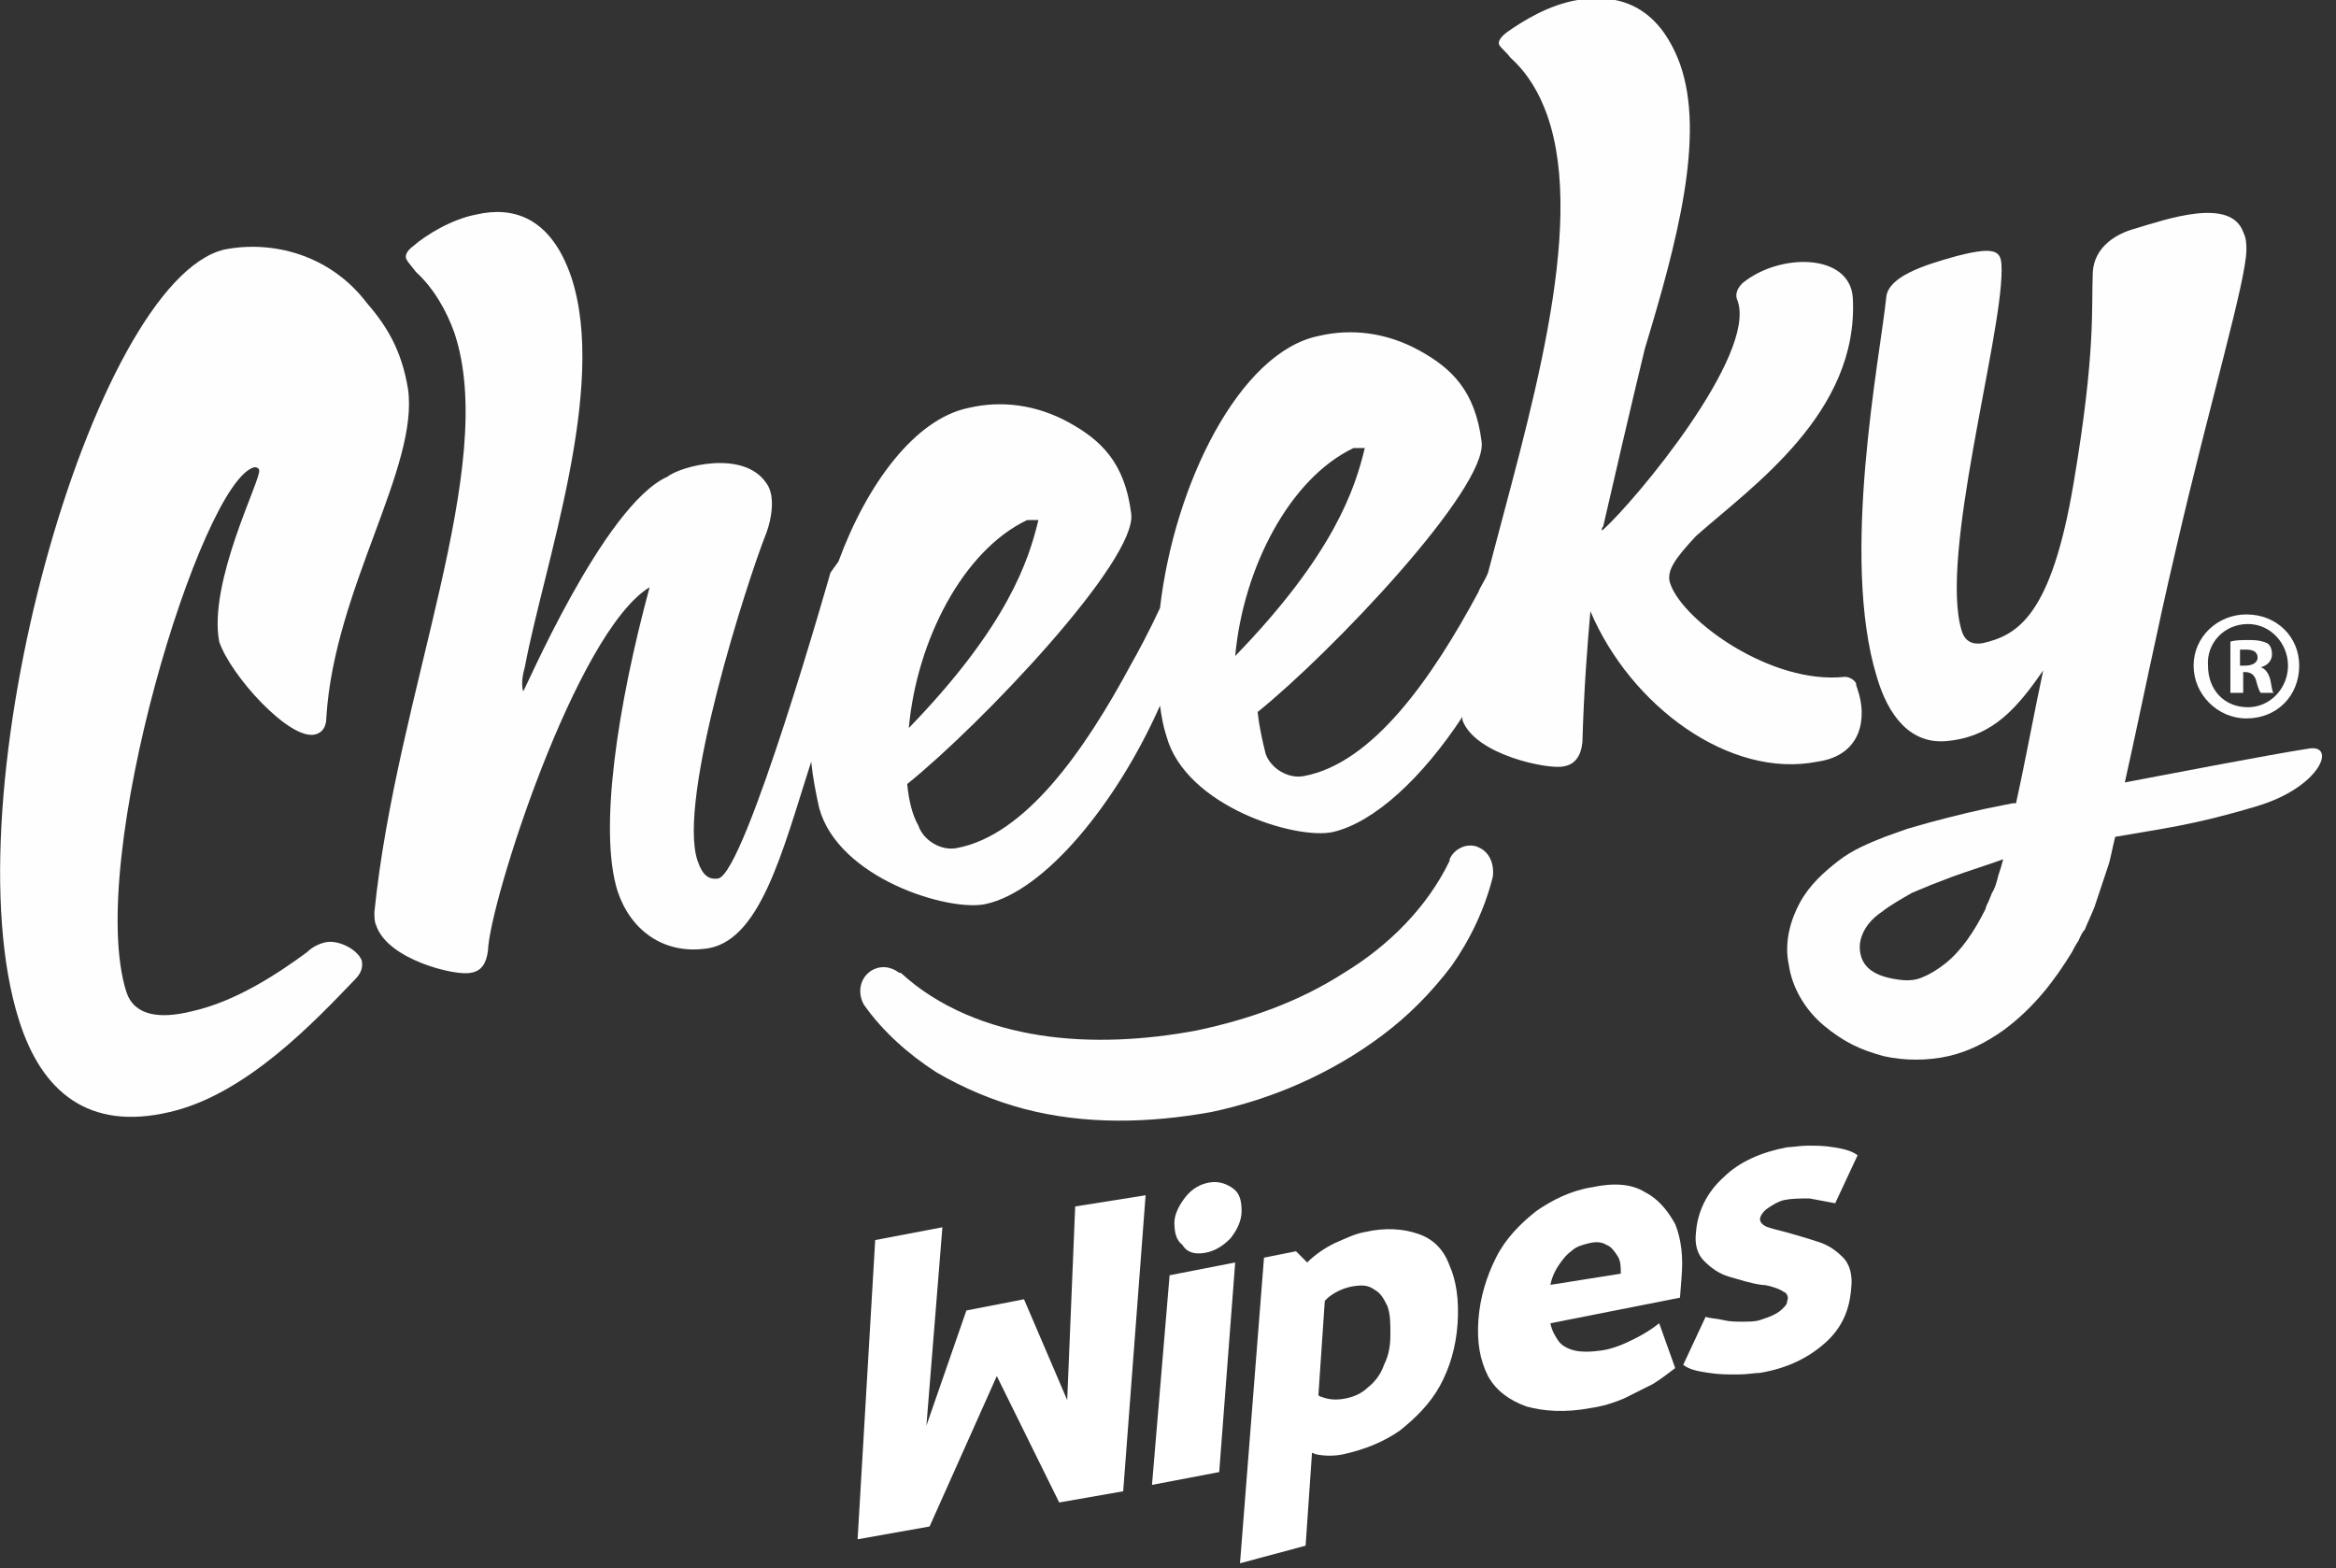
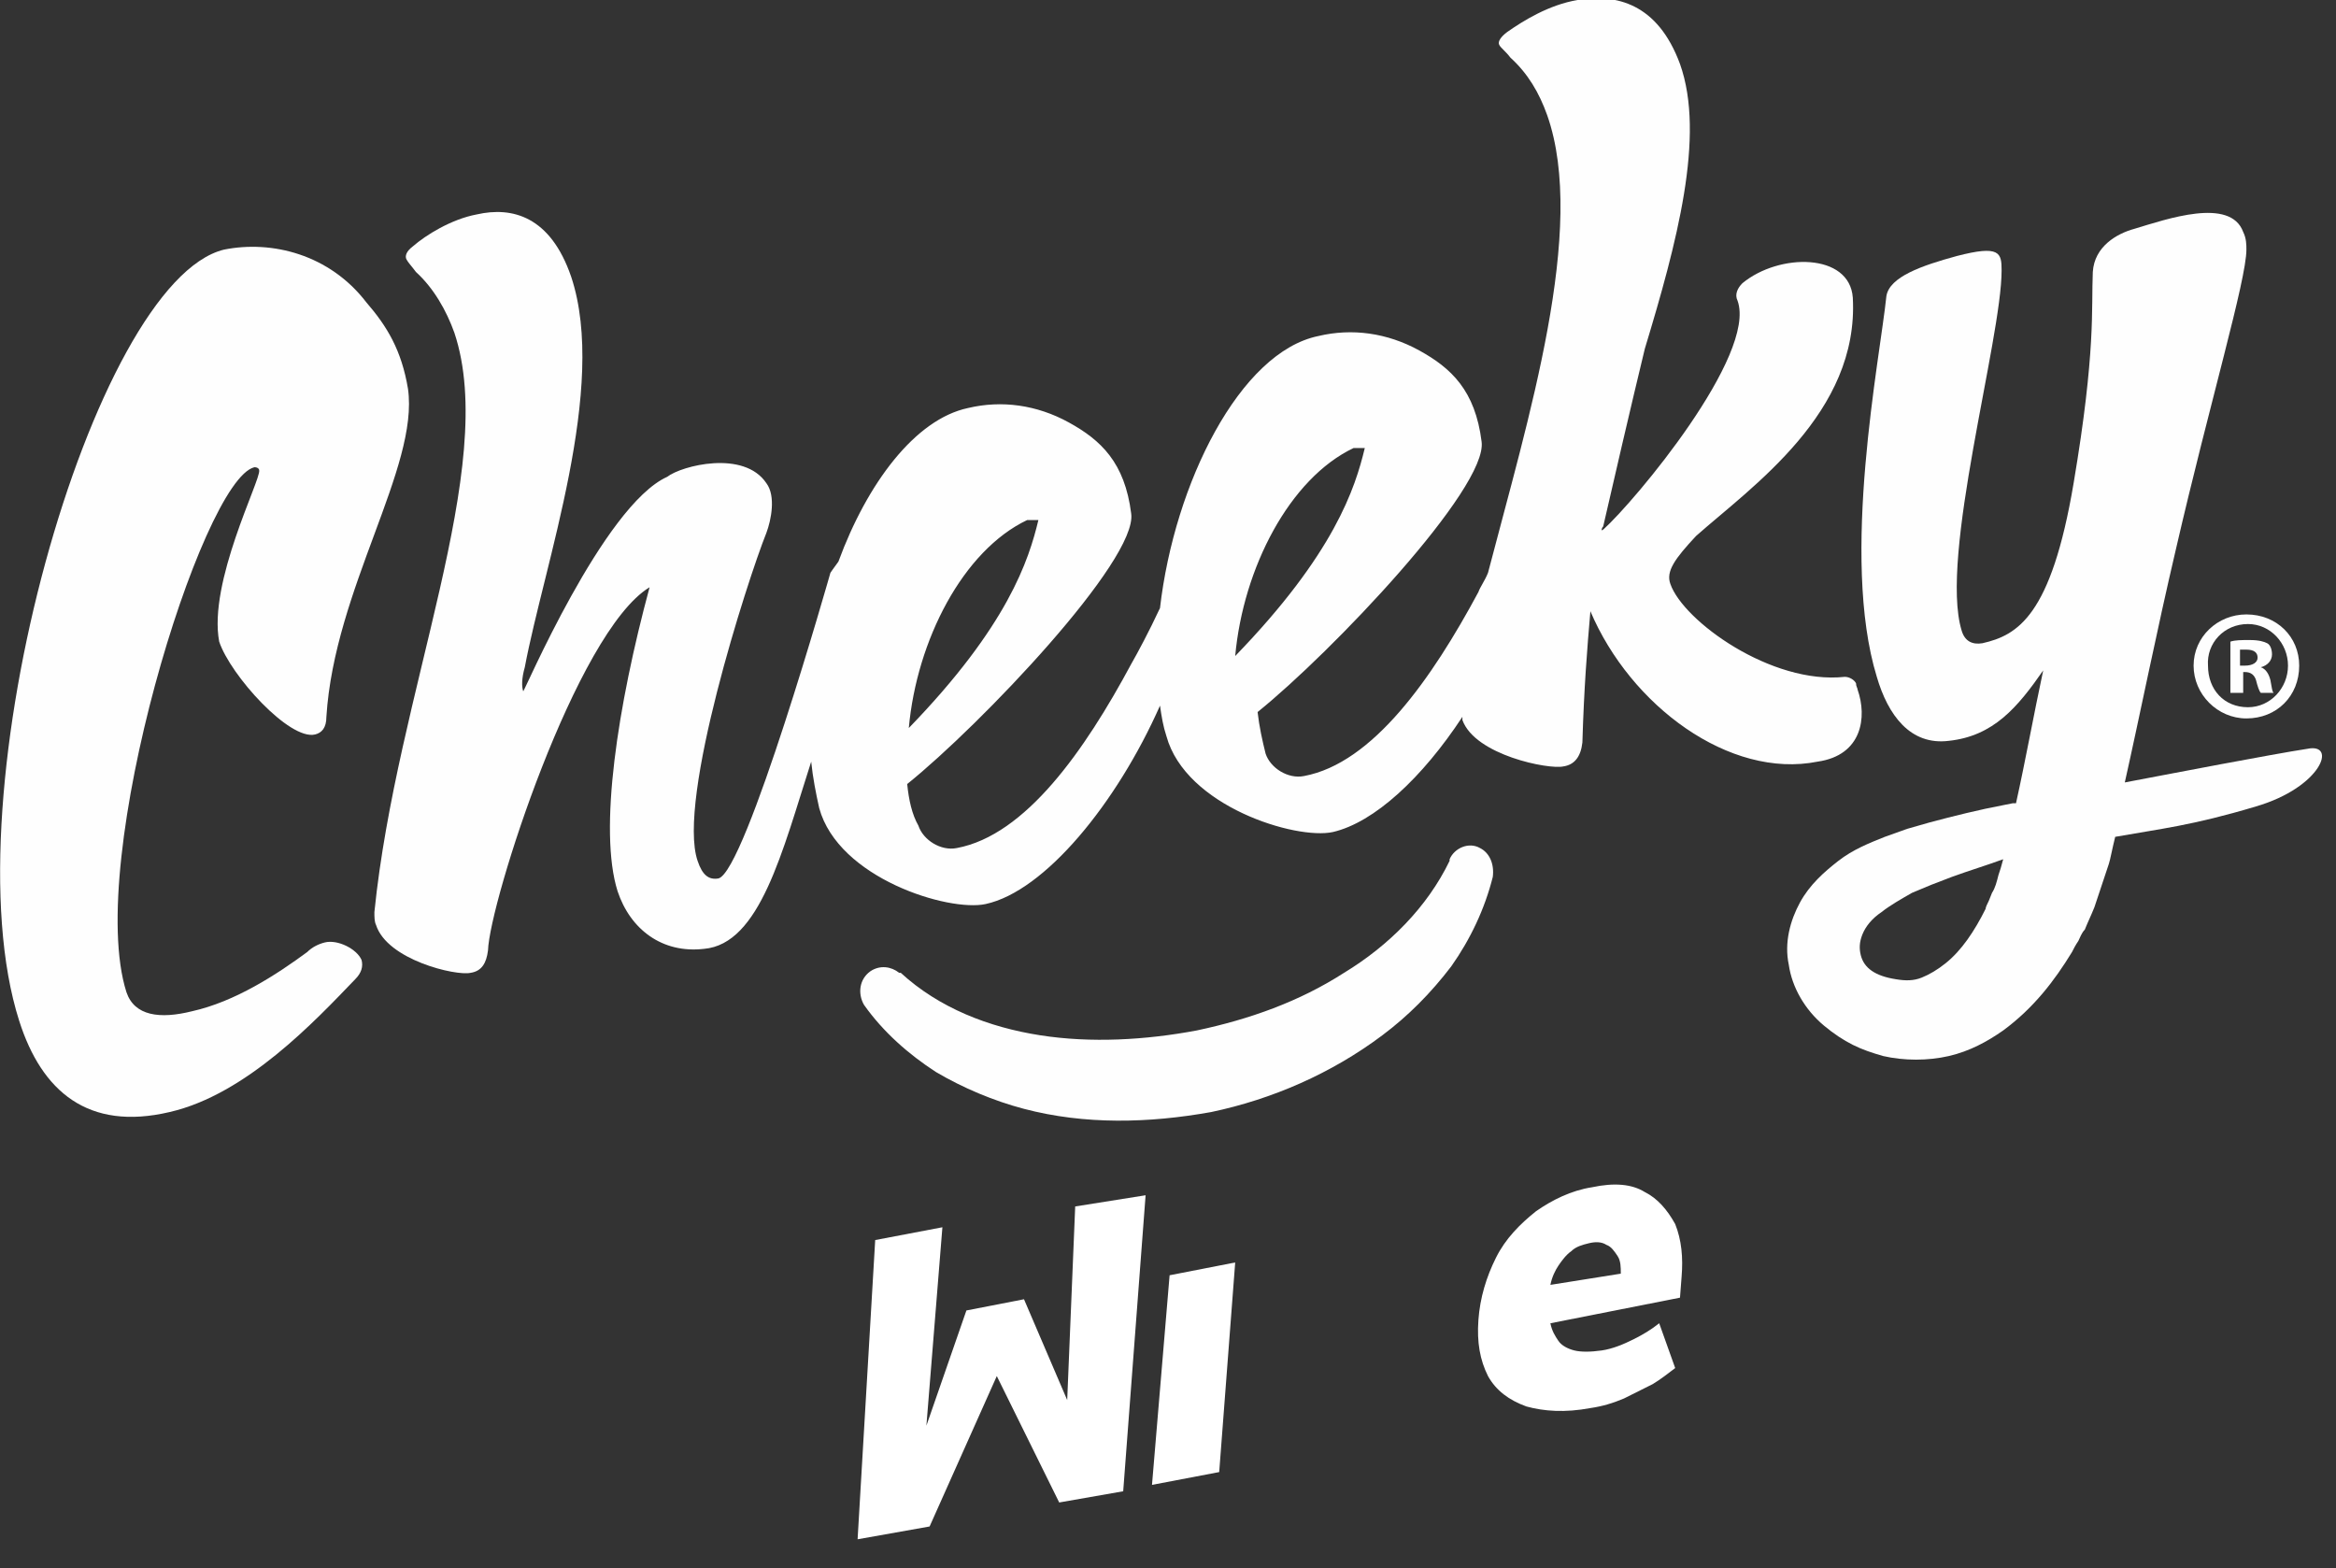
<svg xmlns="http://www.w3.org/2000/svg" version="1.1" id="Layer_1" x="0px" y="0px" viewBox="0 0 146 98" style="enable-background:new 0 0 146 98;" xml:space="preserve">
  <rect x="0" y="0" width="146" height="98" fill="#333333" stroke="none" />
  <style type="text/css">
	.st0{fill-rule:evenodd;clip-rule:evenodd;fill:#FFFFFF;}
	.st1{fill-rule:evenodd;clip-rule:evenodd;fill:#FEFEFE;}
</style>
  <desc>Created with Sketch.</desc>
  <g id="Page-1">
    <g id="Home-1" transform="translate(-149, -1111)">
      <g id="Group-32" transform="translate(149, 1111)">
        <polygon id="Fill-1" class="st0" points="72,92.8 76.2,92 77.2,78.9 73.1,79.7    " />
-         <path id="Fill-2" class="st0" d="M75.3,78.3c0.6-0.1,1.1-0.4,1.6-0.9c0.4-0.5,0.7-1.1,0.7-1.7c0-0.6-0.1-1.1-0.5-1.4     c-0.4-0.3-0.9-0.5-1.5-0.4c-0.6,0.1-1.1,0.4-1.5,0.9c-0.4,0.5-0.7,1.1-0.7,1.6c0,0.6,0.1,1.1,0.5,1.4     C74.2,78.3,74.7,78.4,75.3,78.3" />
        <path id="Fill-4" class="st0" d="M96.9,80.3c0.1-0.5,0.3-0.9,0.5-1.2s0.5-0.7,0.8-0.9c0.3-0.3,0.7-0.4,1.1-0.5     c0.4-0.1,0.8-0.1,1.1,0.1c0.3,0.1,0.5,0.4,0.7,0.7c0.2,0.3,0.2,0.7,0.2,1.1L96.9,80.3z M102.8,74.5c-0.8-0.5-1.9-0.6-3.3-0.3     c-1.3,0.2-2.5,0.8-3.5,1.5c-1,0.8-1.9,1.7-2.5,2.9c-0.6,1.2-1,2.5-1.1,3.9C92.3,83.9,92.5,85,93,86c0.5,0.9,1.3,1.5,2.4,1.9     c1.1,0.3,2.4,0.4,4,0.1c0.7-0.1,1.4-0.3,2.1-0.6c0.6-0.3,1.2-0.6,1.8-0.9c0.5-0.3,1-0.7,1.4-1l-1-2.8c-0.5,0.4-1,0.7-1.6,1     c-0.6,0.3-1.3,0.6-2,0.7c-0.7,0.1-1.3,0.1-1.7,0c-0.4-0.1-0.8-0.3-1-0.6c-0.2-0.3-0.4-0.6-0.5-1.1l8.1-1.6l0.1-1.3     c0.1-1.2,0-2.3-0.4-3.3C104.2,75.6,103.6,74.9,102.8,74.5L102.8,74.5z" />
-         <path id="Fill-6" class="st0" d="M86.5,85.3c-0.2,0.6-0.6,1.1-1,1.4c-0.4,0.4-0.9,0.6-1.4,0.7c-0.5,0.1-1,0.1-1.5-0.1     c-0.1,0-0.2-0.1-0.2-0.1l0.4-5.9c0.1-0.1,0.1-0.1,0.2-0.2c0.5-0.4,1-0.6,1.5-0.7c0.6-0.1,1-0.1,1.4,0.2c0.4,0.2,0.6,0.6,0.8,1     c0.2,0.5,0.2,1.1,0.2,1.8C86.9,84.1,86.8,84.7,86.5,85.3 M88.6,77.1c-0.9-0.3-2-0.4-3.3-0.1c-0.6,0.1-1.2,0.4-1.9,0.7     c-0.6,0.3-1.2,0.7-1.7,1.2c0,0,0,0,0,0l-0.7-0.7l-2,0.4l-1.5,19.1l4.1-1.1l0.4-5.8c0.1,0,0.2,0.1,0.3,0.1c0.5,0.1,1.1,0.1,1.6,0     c1.4-0.3,2.6-0.8,3.6-1.5c1-0.8,1.9-1.7,2.5-2.8c0.6-1.1,1-2.4,1.1-3.9c0.1-1.5-0.1-2.7-0.5-3.6C90.2,78,89.5,77.4,88.6,77.1" />
-         <path id="Fill-8" class="st0" d="M113.6,77.6c-0.6-0.2-1.3-0.4-2-0.6c-0.4-0.1-0.8-0.2-1.1-0.3c-0.3-0.1-0.5-0.3-0.5-0.5     c0-0.2,0.2-0.5,0.5-0.7c0.3-0.2,0.6-0.4,1-0.5c0.5-0.1,1-0.1,1.6-0.1c0.5,0.1,1.1,0.2,1.6,0.3l1.4-3c-0.4-0.3-0.9-0.4-1.5-0.5     s-1.1-0.1-1.6-0.1c-0.5,0-1,0.1-1.3,0.1c-1.6,0.3-3,0.9-4,1.9c-1,0.9-1.6,2.1-1.7,3.4c-0.1,0.8,0.1,1.4,0.5,1.8s0.9,0.8,1.6,1     c0.7,0.2,1.3,0.4,2,0.5c0.3,0,0.6,0.1,0.9,0.2c0.3,0.1,0.4,0.2,0.6,0.3c0.1,0.1,0.2,0.3,0.1,0.5c0,0.2-0.1,0.3-0.3,0.5     c-0.2,0.2-0.4,0.3-0.6,0.4c-0.2,0.1-0.5,0.2-0.8,0.3c-0.3,0.1-0.7,0.1-1.1,0.1c-0.4,0-0.8,0-1.2-0.1s-0.8-0.1-1.1-0.2l-1.4,3     c0.4,0.3,0.9,0.4,1.6,0.5c0.6,0.1,1.2,0.1,1.8,0.1c0.6,0,1.1-0.1,1.4-0.1c1.8-0.3,3.1-1,4.1-1.9c1-0.9,1.5-2,1.6-3.4     c0.1-0.8-0.1-1.5-0.5-1.9C114.8,78.2,114.3,77.8,113.6,77.6" />
        <polygon id="Fill-10" class="st0" points="66.7,87.5 64,81.2 60.4,81.9 57.9,89.1 58.9,76.7 54.7,77.5 53.6,96.2 58.1,95.4      62.3,86 66.2,93.9 70.2,93.2 71.6,74.7 67.2,75.4    " />
        <path id="Fill-12" class="st1" d="M140.5,39c1.4,0,2.5,1.2,2.5,2.6c0,1.4-1.1,2.6-2.5,2.6c-1.5,0-2.5-1.1-2.5-2.6     C137.9,40.2,139,39,140.5,39 M137.1,41.6c0,1.8,1.5,3.3,3.3,3.3c1.9,0,3.3-1.4,3.3-3.3c0-1.8-1.4-3.2-3.3-3.2     C138.6,38.4,137.1,39.8,137.1,41.6" />
        <path id="Fill-14" class="st1" d="M140,40.6c0.1,0,0.2,0,0.4,0c0.5,0,0.7,0.2,0.7,0.5c0,0.3-0.3,0.5-0.8,0.5H140V40.6z M139.9,42     h0.4c0.4,0,0.6,0.2,0.7,0.5c0.1,0.4,0.2,0.7,0.3,0.8h0.8c-0.1-0.1-0.1-0.3-0.2-0.8c-0.1-0.4-0.3-0.7-0.6-0.8v0     c0.4-0.1,0.7-0.4,0.7-0.8c0-0.3-0.1-0.6-0.3-0.7c-0.2-0.1-0.5-0.2-1.1-0.2c-0.5,0-0.9,0-1.2,0.1v3.2h0.8V42z" />
        <path id="Fill-16" class="st1" d="M92.5,53c-0.7-0.4-1.6,0-1.9,0.7l0,0.1c-1.4,2.9-3.8,5.3-6.6,7c-2.8,1.8-5.9,2.9-9.2,3.6     c-3.2,0.6-6.6,0.8-9.8,0.3c-3.2-0.5-6.3-1.7-8.7-3.9l-0.1,0c-0.5-0.4-1.2-0.5-1.8-0.1c-0.7,0.5-0.8,1.4-0.4,2.1     c1.2,1.7,2.8,3.1,4.5,4.2c1.7,1,3.6,1.8,5.5,2.3c3.8,1,7.8,0.9,11.7,0.2c3.8-0.8,7.5-2.4,10.7-4.8c1.6-1.2,3-2.6,4.3-4.3     c1.2-1.7,2.1-3.6,2.6-5.6C93.4,54,93.1,53.3,92.5,53" />
        <path id="Fill-18" class="st1" d="M20.3,58.9c-0.4,0.1-0.8,0.3-1.1,0.6c-1.9,1.4-4.5,3.1-7.2,3.7c-2,0.5-3.6,0.3-4.1-1.2     c-2.6-8.2,4.7-32,8-32.8c0.2,0,0.3,0.1,0.3,0.2c0.1,0.6-3.2,7-2.5,10.7c0.7,2.1,4.4,6.2,6,5.8c0.4-0.1,0.7-0.4,0.7-1.1     c0.5-8,5.8-15.6,5.1-20.5c-0.4-2.4-1.3-3.9-2.6-5.4c-2.3-3-5.9-3.9-8.9-3.3C5.8,17.6-3.3,49.7,1.2,63.8c1.4,4.4,4.3,6.9,9.4,5.7     c4.8-1.1,9.1-5.7,11.6-8.3c0.4-0.4,0.5-0.8,0.4-1.2C22.3,59.3,21.1,58.7,20.3,58.9" />
        <path id="Fill-20" class="st1" d="M84.6,28c0.2,0,0.4,0,0.7,0c-0.6,2.5-1.9,6.6-8.1,13C77.7,35.5,80.6,29.9,84.6,28 M64.2,32.5     c0.2,0,0.4,0,0.7,0c-0.6,2.5-1.9,6.6-8.1,13C57.3,40,60.2,34.4,64.2,32.5 M116.1,43.1c0-0.1-0.1-0.2-0.1-0.4     c-0.1-0.2-0.4-0.4-0.7-0.4c-4.6,0.5-10.1-3.5-10.9-5.8c-0.3-0.8,0.3-1.6,1.6-3c3.5-3.1,10.2-7.7,9.8-14.9     c-0.2-2.8-4.6-2.8-6.9-0.9c-0.3,0.3-0.5,0.7-0.3,1.1c1.2,3.4-6.4,12.5-8.4,14.3c0,0-0.1,0-0.1,0.1c0-0.1,0-0.2,0.1-0.3     c0.5-2.2,1.8-7.8,2.6-11.1c2-6.6,3.8-13.3,2.2-17.8c-1.4-3.8-4-4.4-6.4-4c-1.8,0.3-3.4,1.3-4.4,2c-0.4,0.3-0.6,0.6-0.5,0.8     c0.1,0.2,0.4,0.4,0.7,0.8c1.1,1,1.8,2.2,2.3,3.6c2.5,7.1-1.2,19-3.7,28.6c-0.2,0.5-0.5,0.9-0.6,1.2c-2.9,5.4-6.6,10.7-10.9,11.5     c-1,0.2-2.1-0.5-2.4-1.4c-0.2-0.8-0.4-1.7-0.5-2.6c4.6-3.7,14.4-14,14-16.9c-0.4-3.2-1.9-4.6-3.9-5.7c-2-1.1-4.2-1.4-6.3-0.9     c-4.9,1-9,9.2-9.9,17c-0.7,1.5-1.4,2.8-1.8,3.5c-2.9,5.4-6.6,10.7-10.9,11.5c-1,0.2-2.1-0.5-2.4-1.4C57,50.9,56.8,50,56.7,49     c4.6-3.7,14.4-14,14-16.9c-0.4-3.2-1.9-4.6-3.9-5.7c-2-1.1-4.2-1.4-6.3-0.9c-3.3,0.7-6.3,4.7-8.1,9.6c-0.3,0.4-0.5,0.7-0.5,0.7     s-5.3,18.7-7,19.1c-0.6,0.1-1-0.2-1.3-1.1c-1.3-3.8,3.1-17.5,4.3-20.5c0.3-0.8,0.6-2.3,0-3.1c-1.4-2.1-5.3-1.1-6.2-0.4     c-4,1.8-9,13.6-9,13.4c-0.1-0.3-0.1-0.8,0.1-1.5c1.2-6.4,5.2-17.5,2.9-24.4c-1.3-3.8-3.7-4.4-5.9-3.9c-1.6,0.3-3.2,1.3-4,2     c-0.4,0.3-0.5,0.6-0.4,0.8c0.1,0.2,0.3,0.4,0.6,0.8c1.1,1,1.9,2.4,2.4,3.8c2.8,8.4-3.6,22.4-5,36.2c0,0.3,0,0.6,0.1,0.8     c0.7,2.2,5,3.2,5.9,3c0.7-0.1,1-0.6,1.1-1.4c0.1-3,5.5-19.9,10.1-22.7c-2,7.4-3.2,15.2-2,19c0.8,2.4,2.8,3.9,5.4,3.6     c3.5-0.3,4.9-6.1,6.7-11.7c0.1,1,0.3,2,0.5,2.9c1.2,4.4,8.1,6.5,10.4,6c3.7-0.8,8.2-6.3,10.9-12.4c0.1,0.7,0.2,1.3,0.4,1.9     c1.2,4.4,8.1,6.5,10.4,6c2.6-0.6,5.6-3.4,8.1-7.2c0,0.1,0,0.1,0,0.2c0.8,2.2,5.4,3.1,6.3,2.9c0.7-0.1,1.1-0.6,1.2-1.5     c0.1-3.4,0.3-5.9,0.5-8.2c2.5,5.9,8.7,10.5,14.2,9.4C116.4,47.2,116.7,44.8,116.1,43.1" />
        <path id="Fill-22" class="st1" d="M124.9,54.7c-0.1,0.4-0.2,0.8-0.4,1.1l-0.2,0.5c-0.1,0.2-0.2,0.4-0.2,0.5     c-0.7,1.4-1.5,2.6-2.5,3.4c-0.5,0.4-1,0.7-1.5,0.9c-0.5,0.2-1,0.2-1.6,0.1c-1.3-0.2-2-0.7-2.2-1.5c-0.1-0.4-0.1-0.8,0.1-1.3     c0.2-0.5,0.6-1,1.2-1.4c0.5-0.4,1.2-0.8,1.9-1.2l1.2-0.5l1.3-0.5c1.1-0.4,2.1-0.7,3.2-1.1C125.1,54.1,125,54.4,124.9,54.7      M144.2,46.8c-2,0.3-9.3,1.7-9.3,1.7l-2.1,0.4c0.9-4,2-9.5,3.2-14.6c2.1-9.1,4.4-16.8,4.4-18.7l0,0c0-0.3,0-0.7-0.2-1.1     c-0.8-2.2-4.8-0.8-6.8-0.2c-1.1,0.3-2.5,1.1-2.6,2.7c-0.1,2.3,0.2,4.9-1.2,13.2s-3.5,9.5-5.7,10c-0.6,0.1-1.1-0.1-1.3-0.8     c-1.4-4.6,2.5-18.2,2.5-22.5c0-1.1-0.1-1.6-2.8-0.9c-2.2,0.6-4.2,1.3-4.4,2.5c-0.4,3.9-2.9,16.3-0.6,23.8c0.7,2.4,2.1,4.3,4.5,4     c2.8-0.3,4.3-2.1,5.9-4.4c-0.6,2.8-1.1,5.6-1.7,8.3c-0.1,0-0.1,0-0.2,0l-0.5,0.1l0,0c-1.6,0.3-3.2,0.7-4.7,1.1l-1.4,0.4l-1.4,0.5     c-1,0.4-2,0.8-2.9,1.5c-0.9,0.7-1.8,1.5-2.4,2.6c-0.6,1.1-1,2.5-0.7,3.9c0.2,1.4,1,2.8,2.2,3.8c0.6,0.5,1.2,0.9,1.8,1.2     c0.6,0.3,1.2,0.5,1.9,0.7c1.3,0.3,2.8,0.3,4.1,0c1.3-0.3,2.4-0.9,3.4-1.6c1.9-1.4,3.2-3.1,4.3-4.9c0.1-0.2,0.2-0.4,0.4-0.7     c0.1-0.2,0.2-0.5,0.4-0.7c0.2-0.5,0.4-0.9,0.6-1.4c0.3-0.9,0.6-1.8,0.9-2.7c0.1-0.3,0.2-0.9,0.4-1.7c2.8-0.5,4.8-0.7,8.8-1.9     C145.1,49.2,146.1,46.4,144.2,46.8" />
      </g>
    </g>
  </g>
</svg>